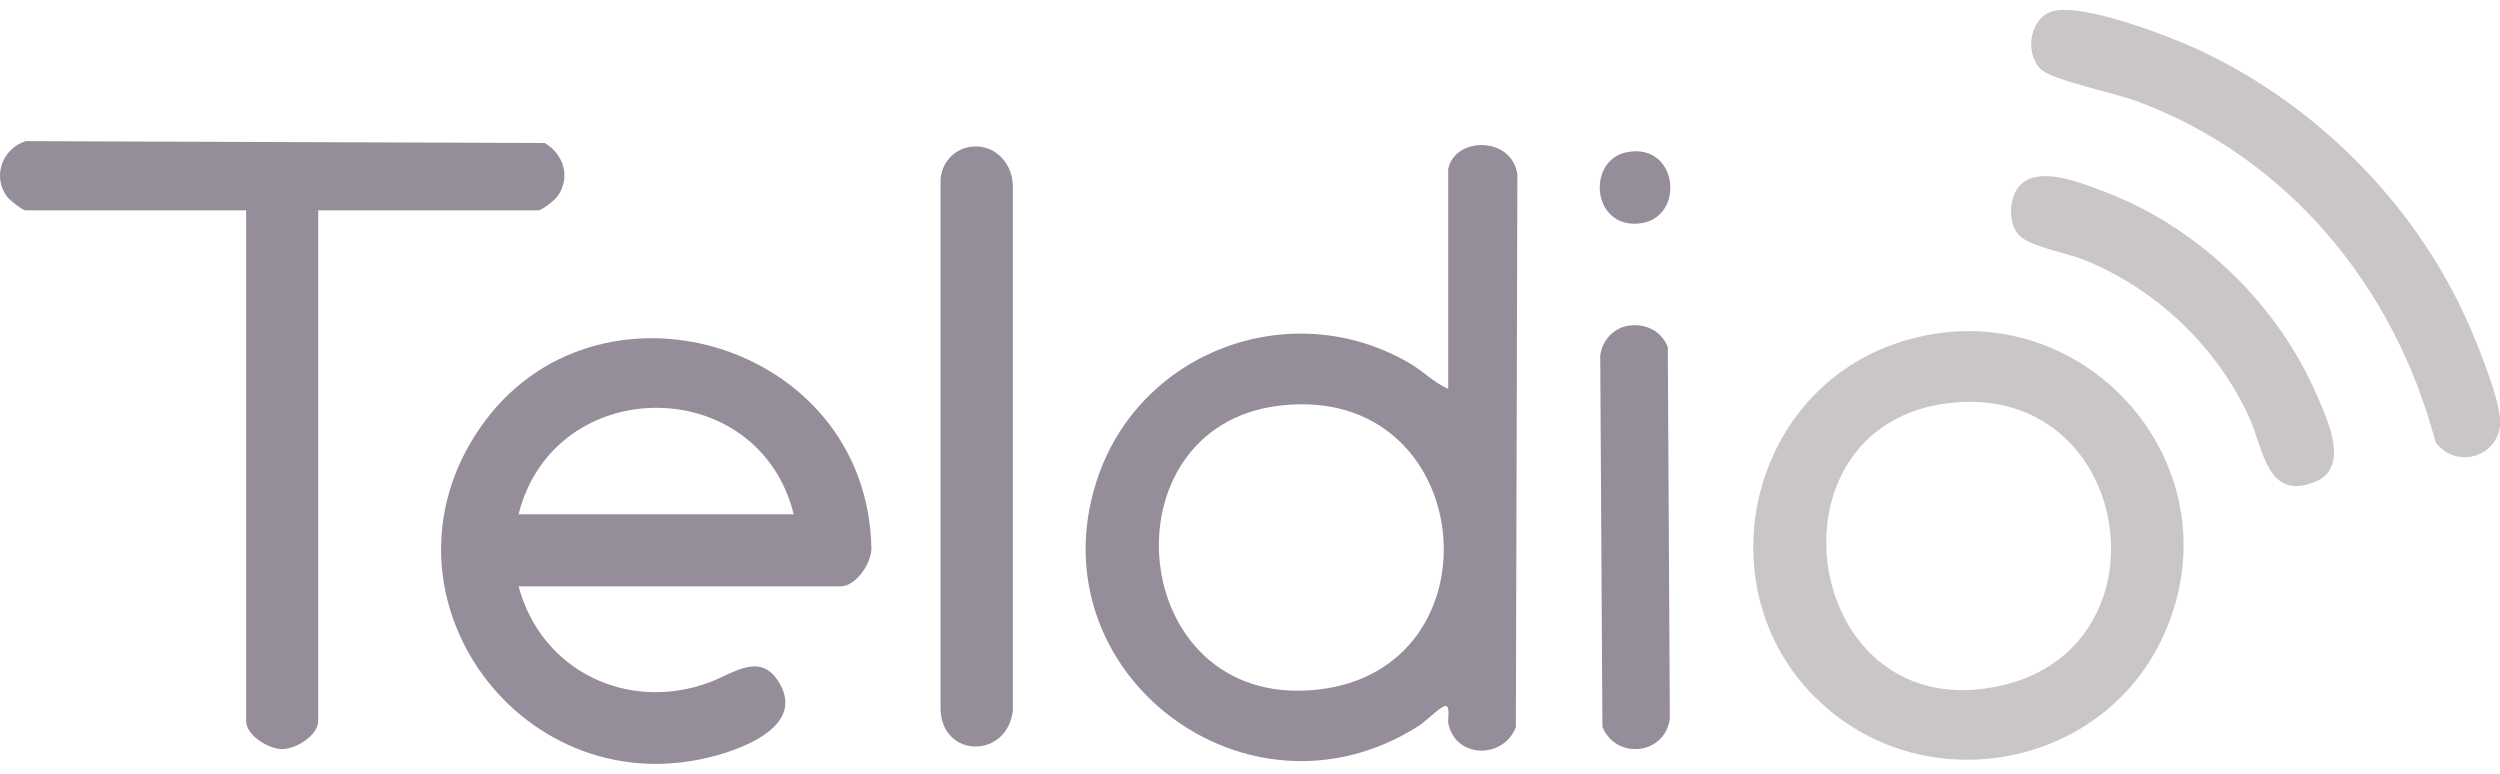
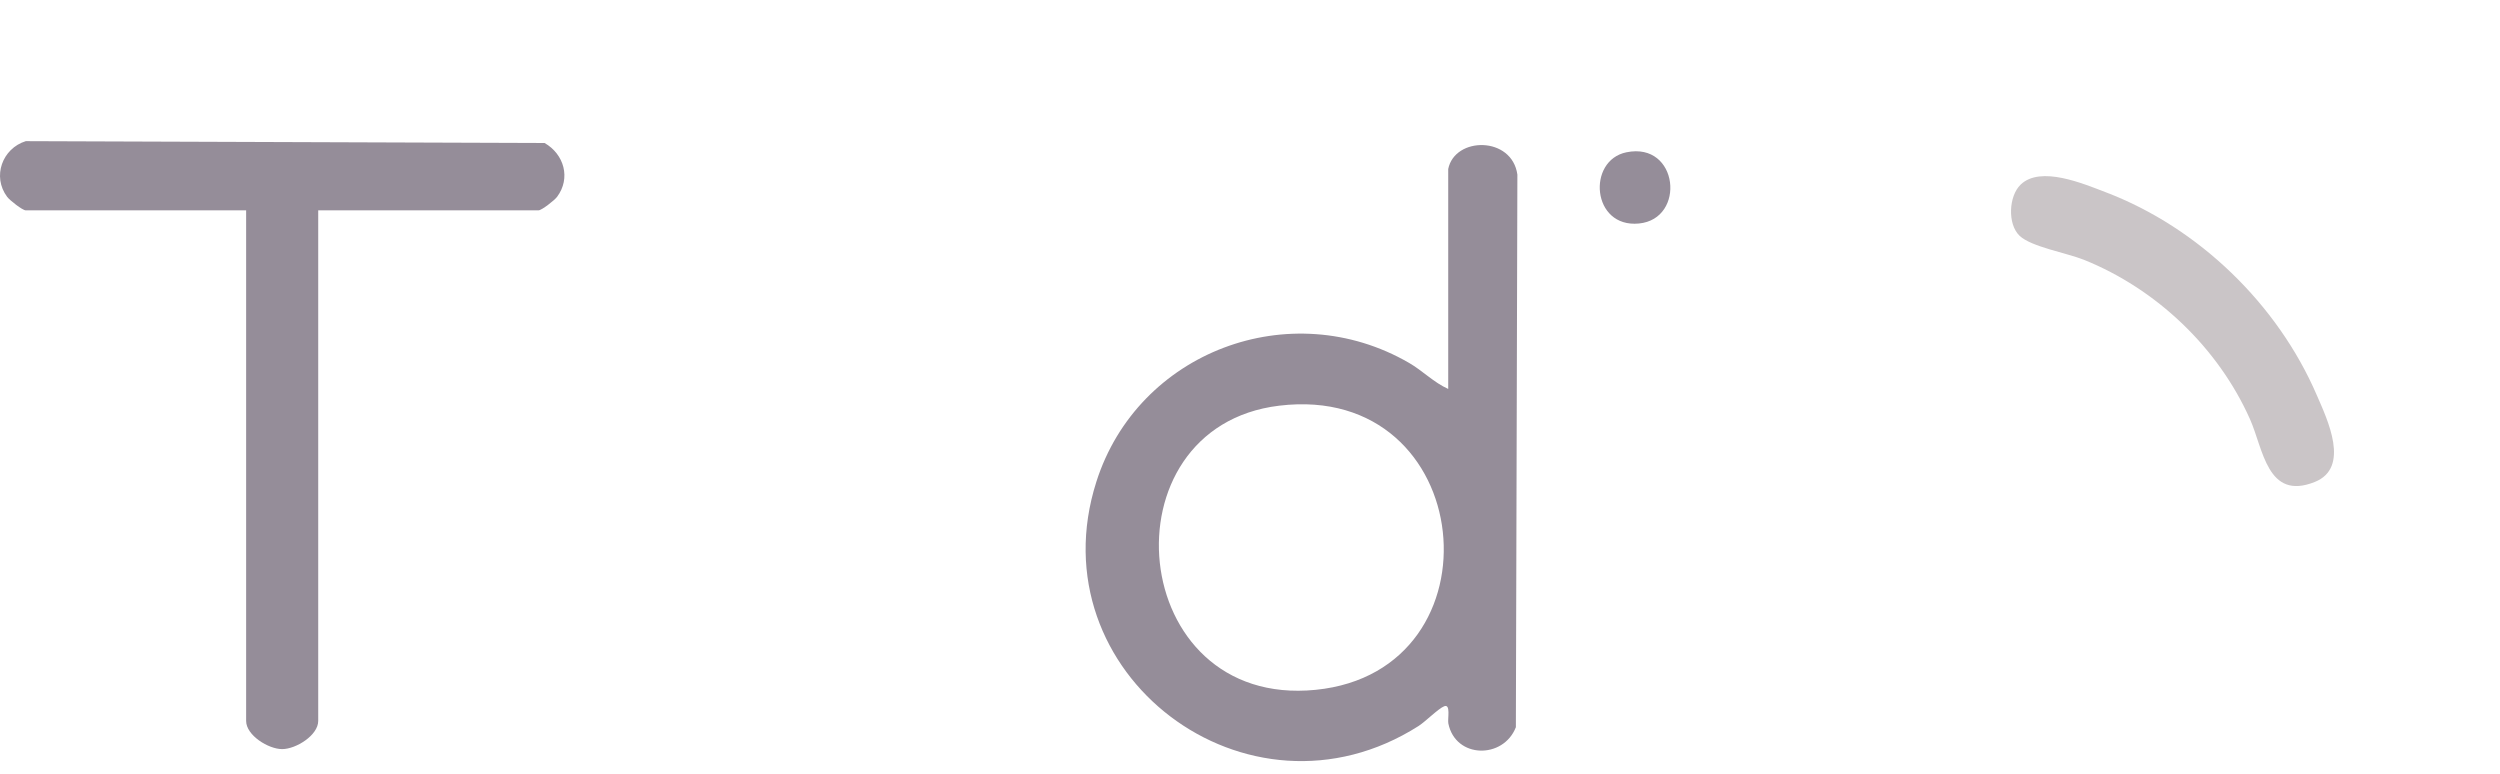
<svg xmlns="http://www.w3.org/2000/svg" width="126" height="39" viewBox="0 0 126 39" fill="none">
  <g clip-path="url(#clip0_116_1084)">
    <path d="M72.99 8.518C73.322 6.875 76.204 6.853 76.476 8.801L76.4 36.651C75.769 38.271 73.354 38.239 72.996 36.46C72.952 36.232 73.126 35.465 72.789 35.595C72.495 35.709 71.843 36.368 71.495 36.591C62.881 42.068 52.173 33.942 55.257 24.281C57.345 17.721 65.034 14.827 71.011 18.287C71.701 18.684 72.261 19.277 72.99 19.603V8.518ZM64.474 20.446C55.523 21.523 56.763 35.72 66.307 34.768C75.85 33.816 74.469 19.239 64.474 20.446Z" fill="#958D99" />
-     <path d="M26.136 29.547C27.267 33.8 31.628 35.922 35.766 34.388C36.984 33.936 38.415 32.745 39.355 34.562C40.383 36.536 37.675 37.63 36.201 38.048C26.386 40.85 18.413 30.02 24.167 21.605C29.921 13.19 43.695 17.139 43.918 27.605C43.934 28.377 43.151 29.552 42.357 29.552H26.136V29.547ZM40.003 25.919C38.219 18.755 27.936 18.776 26.136 25.919H40.003Z" fill="#958D99" />
-     <path d="M91.48 35.144C85.954 29.628 88.092 19.957 95.438 17.351C104.531 14.131 113.02 23.231 109.05 32.011C105.966 38.832 96.787 40.436 91.48 35.138V35.144ZM98.272 20.31C88.516 21.415 90.838 36.922 100.947 34.534C109.55 32.5 107.457 19.271 98.272 20.31Z" fill="#CAC5C7" />
    <path d="M16.038 10.601V36.335C16.038 37.058 14.917 37.755 14.221 37.755C13.525 37.755 12.405 37.058 12.405 36.335V10.601H1.295C1.137 10.601 0.495 10.101 0.36 9.921C-0.407 8.893 0.12 7.479 1.3 7.114L27.447 7.207C28.431 7.772 28.779 8.98 28.077 9.921C27.941 10.101 27.3 10.601 27.142 10.601H16.032H16.038Z" fill="#958D99" />
-     <path d="M103.514 0.549C105.037 0.206 109.001 1.702 110.513 2.377C116.62 5.113 121.781 10.286 124.451 16.416C124.924 17.504 125.973 20.087 126.006 21.181C126.066 22.992 123.798 23.721 122.749 22.279C120.693 14.463 115.32 7.919 107.663 5.085C106.619 4.699 103.356 4.025 102.829 3.464C101.991 2.578 102.35 0.815 103.52 0.549H103.514Z" fill="#CAC5C7" />
-     <path d="M48.851 7.408C50.053 7.201 51.004 8.148 51.048 9.323V35.802C50.781 38.222 47.529 38.239 47.404 35.802V9.056C47.453 8.235 48.041 7.549 48.856 7.408H48.851Z" fill="#958D99" />
    <path d="M101.843 9.301C102.849 8.338 104.997 9.258 106.139 9.693C110.816 11.477 114.791 15.333 116.765 19.913C117.304 21.154 118.467 23.569 116.662 24.292C114.264 25.25 114.068 22.622 113.399 21.126C111.795 17.526 108.684 14.561 105.025 13.092C104.171 12.75 102.371 12.44 101.789 11.885C101.169 11.297 101.24 9.878 101.838 9.307L101.843 9.301Z" fill="#CAC5C7" />
-     <path d="M82.11 16.41C82.947 16.291 83.747 16.693 84.057 17.493L84.16 36.199C83.948 38.038 81.463 38.326 80.761 36.634L80.652 17.923C80.745 17.15 81.332 16.519 82.104 16.41H82.11Z" fill="#958D99" />
    <path d="M81.974 7.675C84.606 7.136 84.981 11.036 82.6 11.265C80.218 11.493 79.973 8.082 81.974 7.675Z" fill="#958D99" />
  </g>
  <defs>
    <clipPath id="clip0_116_1084">
      <rect width="126" height="38" fill="white" transform="translate(0 0.5)" />
    </clipPath>
  </defs>
</svg>